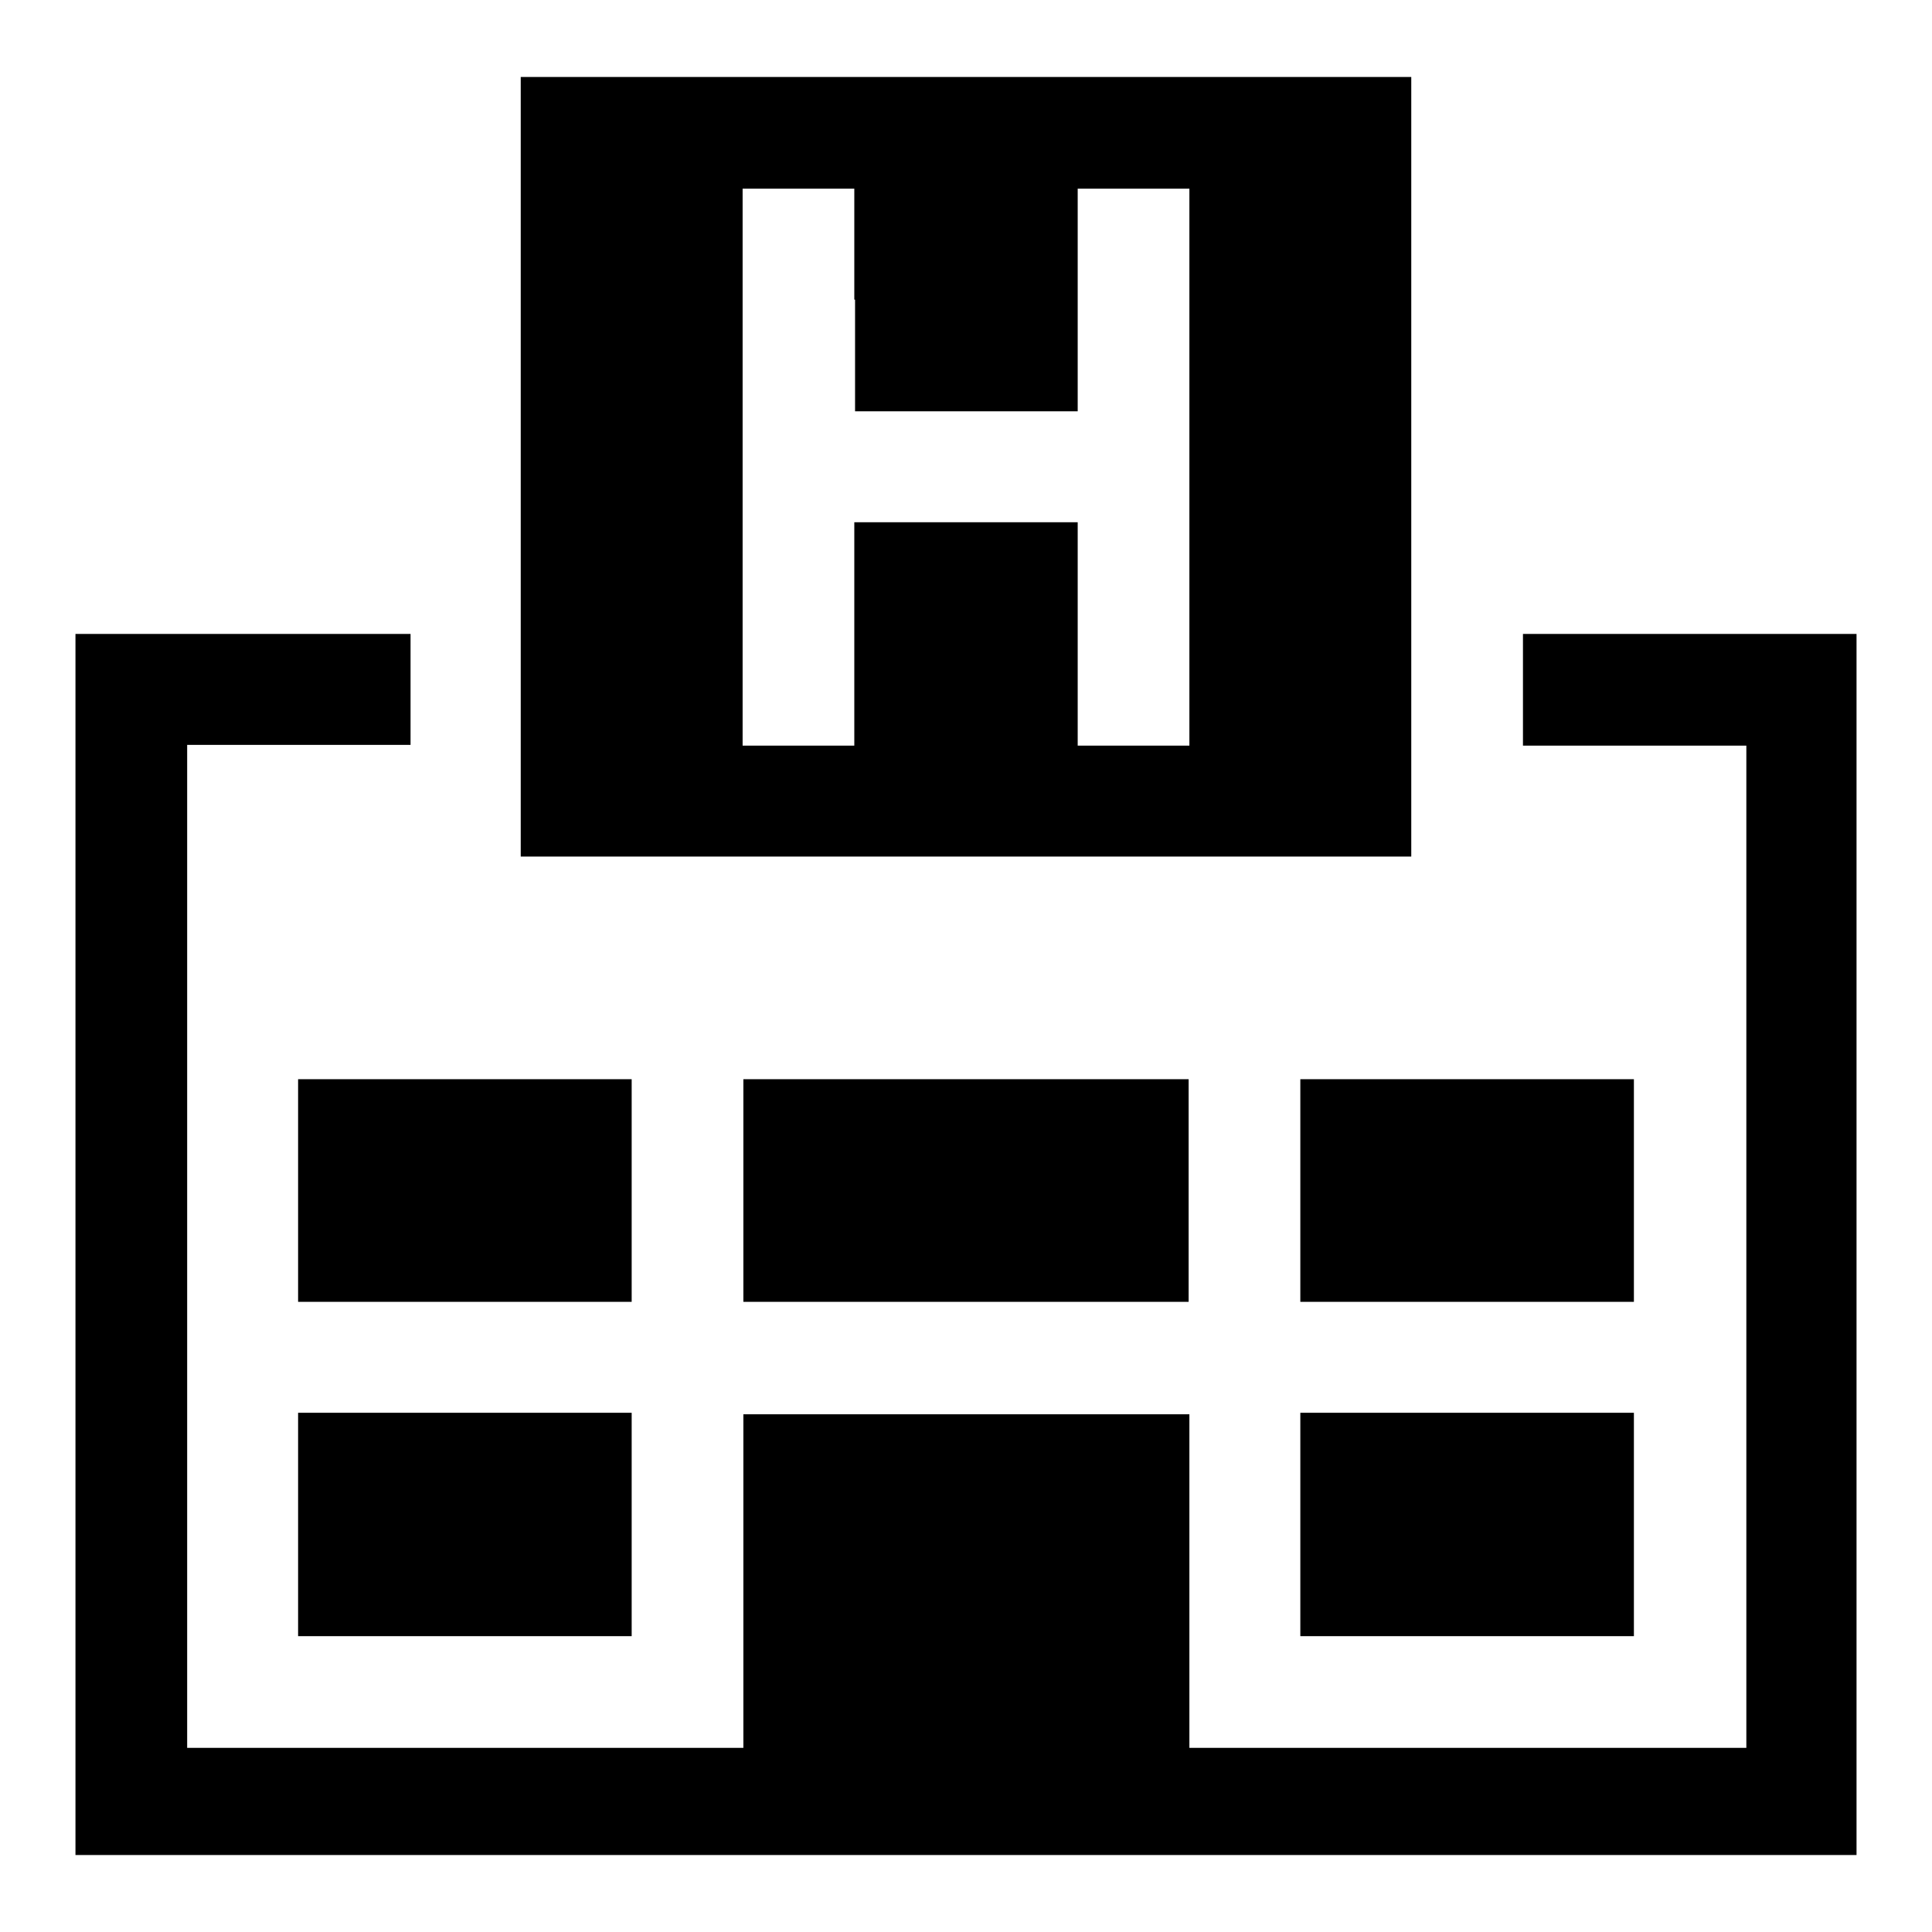
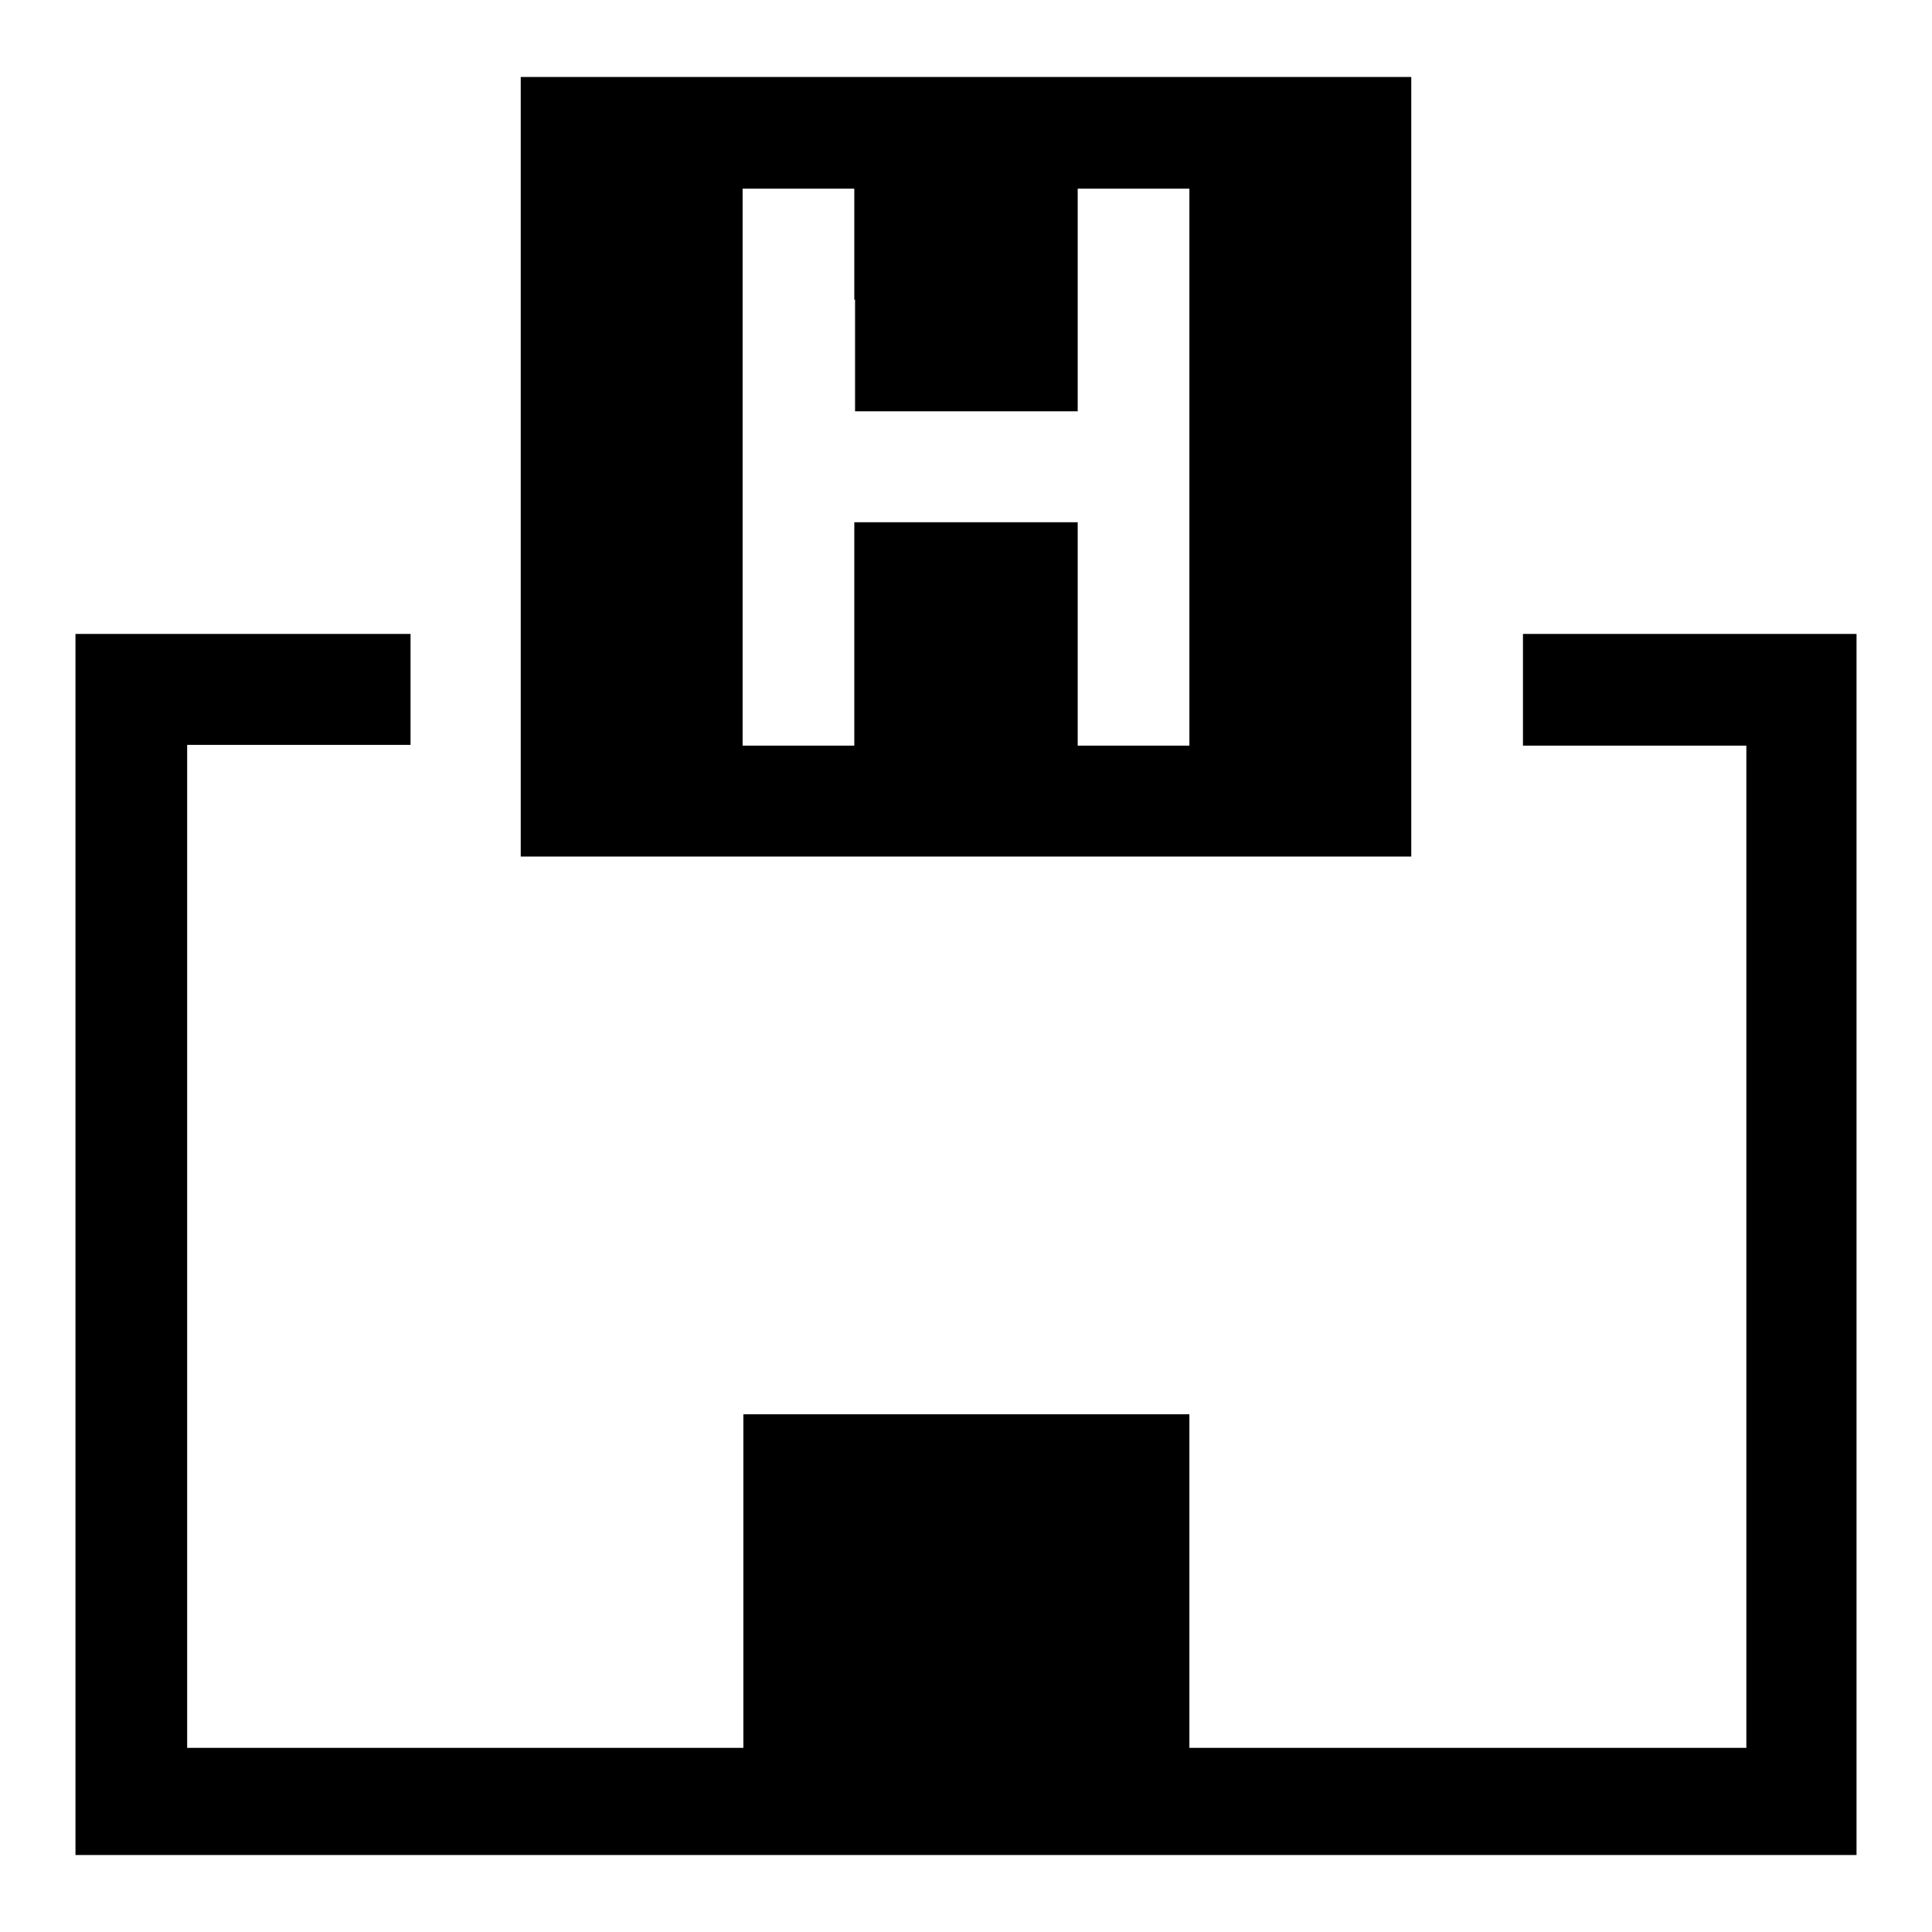
<svg xmlns="http://www.w3.org/2000/svg" version="1.1" x="0px" y="0px" viewBox="0 0 256 256" enable-background="new 0 0 256 256" xml:space="preserve">
  <g>
    <g>
      <g>
        <path fill="#000000" d="M69,61.9v51.6h59h59V61.9V10.2h-59H69V61.9z M113.3,39.7v14.8H128h14.8V39.7V25h7.4h7.4v36.9v36.9h-7.4h-7.4V84V69.2H128h-14.8V84v14.8h-7.4h-7.4V61.9V25h7.4h7.4V39.7z" />
        <path fill="#000000" d="M10,164.9v80.9h118h118v-80.9V84h-22.1h-22.1v7.4v7.4h14.8h14.8v66.4v66.4h-36.9h-36.9v-22.1v-22.1H128H98.5v22.1v22.1H61.6H24.8v-66.4V98.7h14.8h14.8v-7.4V84H32.1H10V164.9z" />
-         <path fill="#000000" d="M39.5,157.7v14.8h22.1h22.1v-14.8V143H61.6H39.5V157.7z" />
-         <path fill="#000000" d="M98.5,157.7v14.8H128h29.5v-14.8V143H128H98.5V157.7z" />
-         <path fill="#000000" d="M172.3,157.7v14.8h22.1h22.1v-14.8V143h-22.1h-22.1V157.7z" />
-         <path fill="#000000" d="M39.5,202v14.8h22.1h22.1V202v-14.8H61.6H39.5V202z" />
-         <path fill="#000000" d="M172.3,202v14.8h22.1h22.1V202v-14.8h-22.1h-22.1V202z" />
      </g>
    </g>
  </g>
</svg>